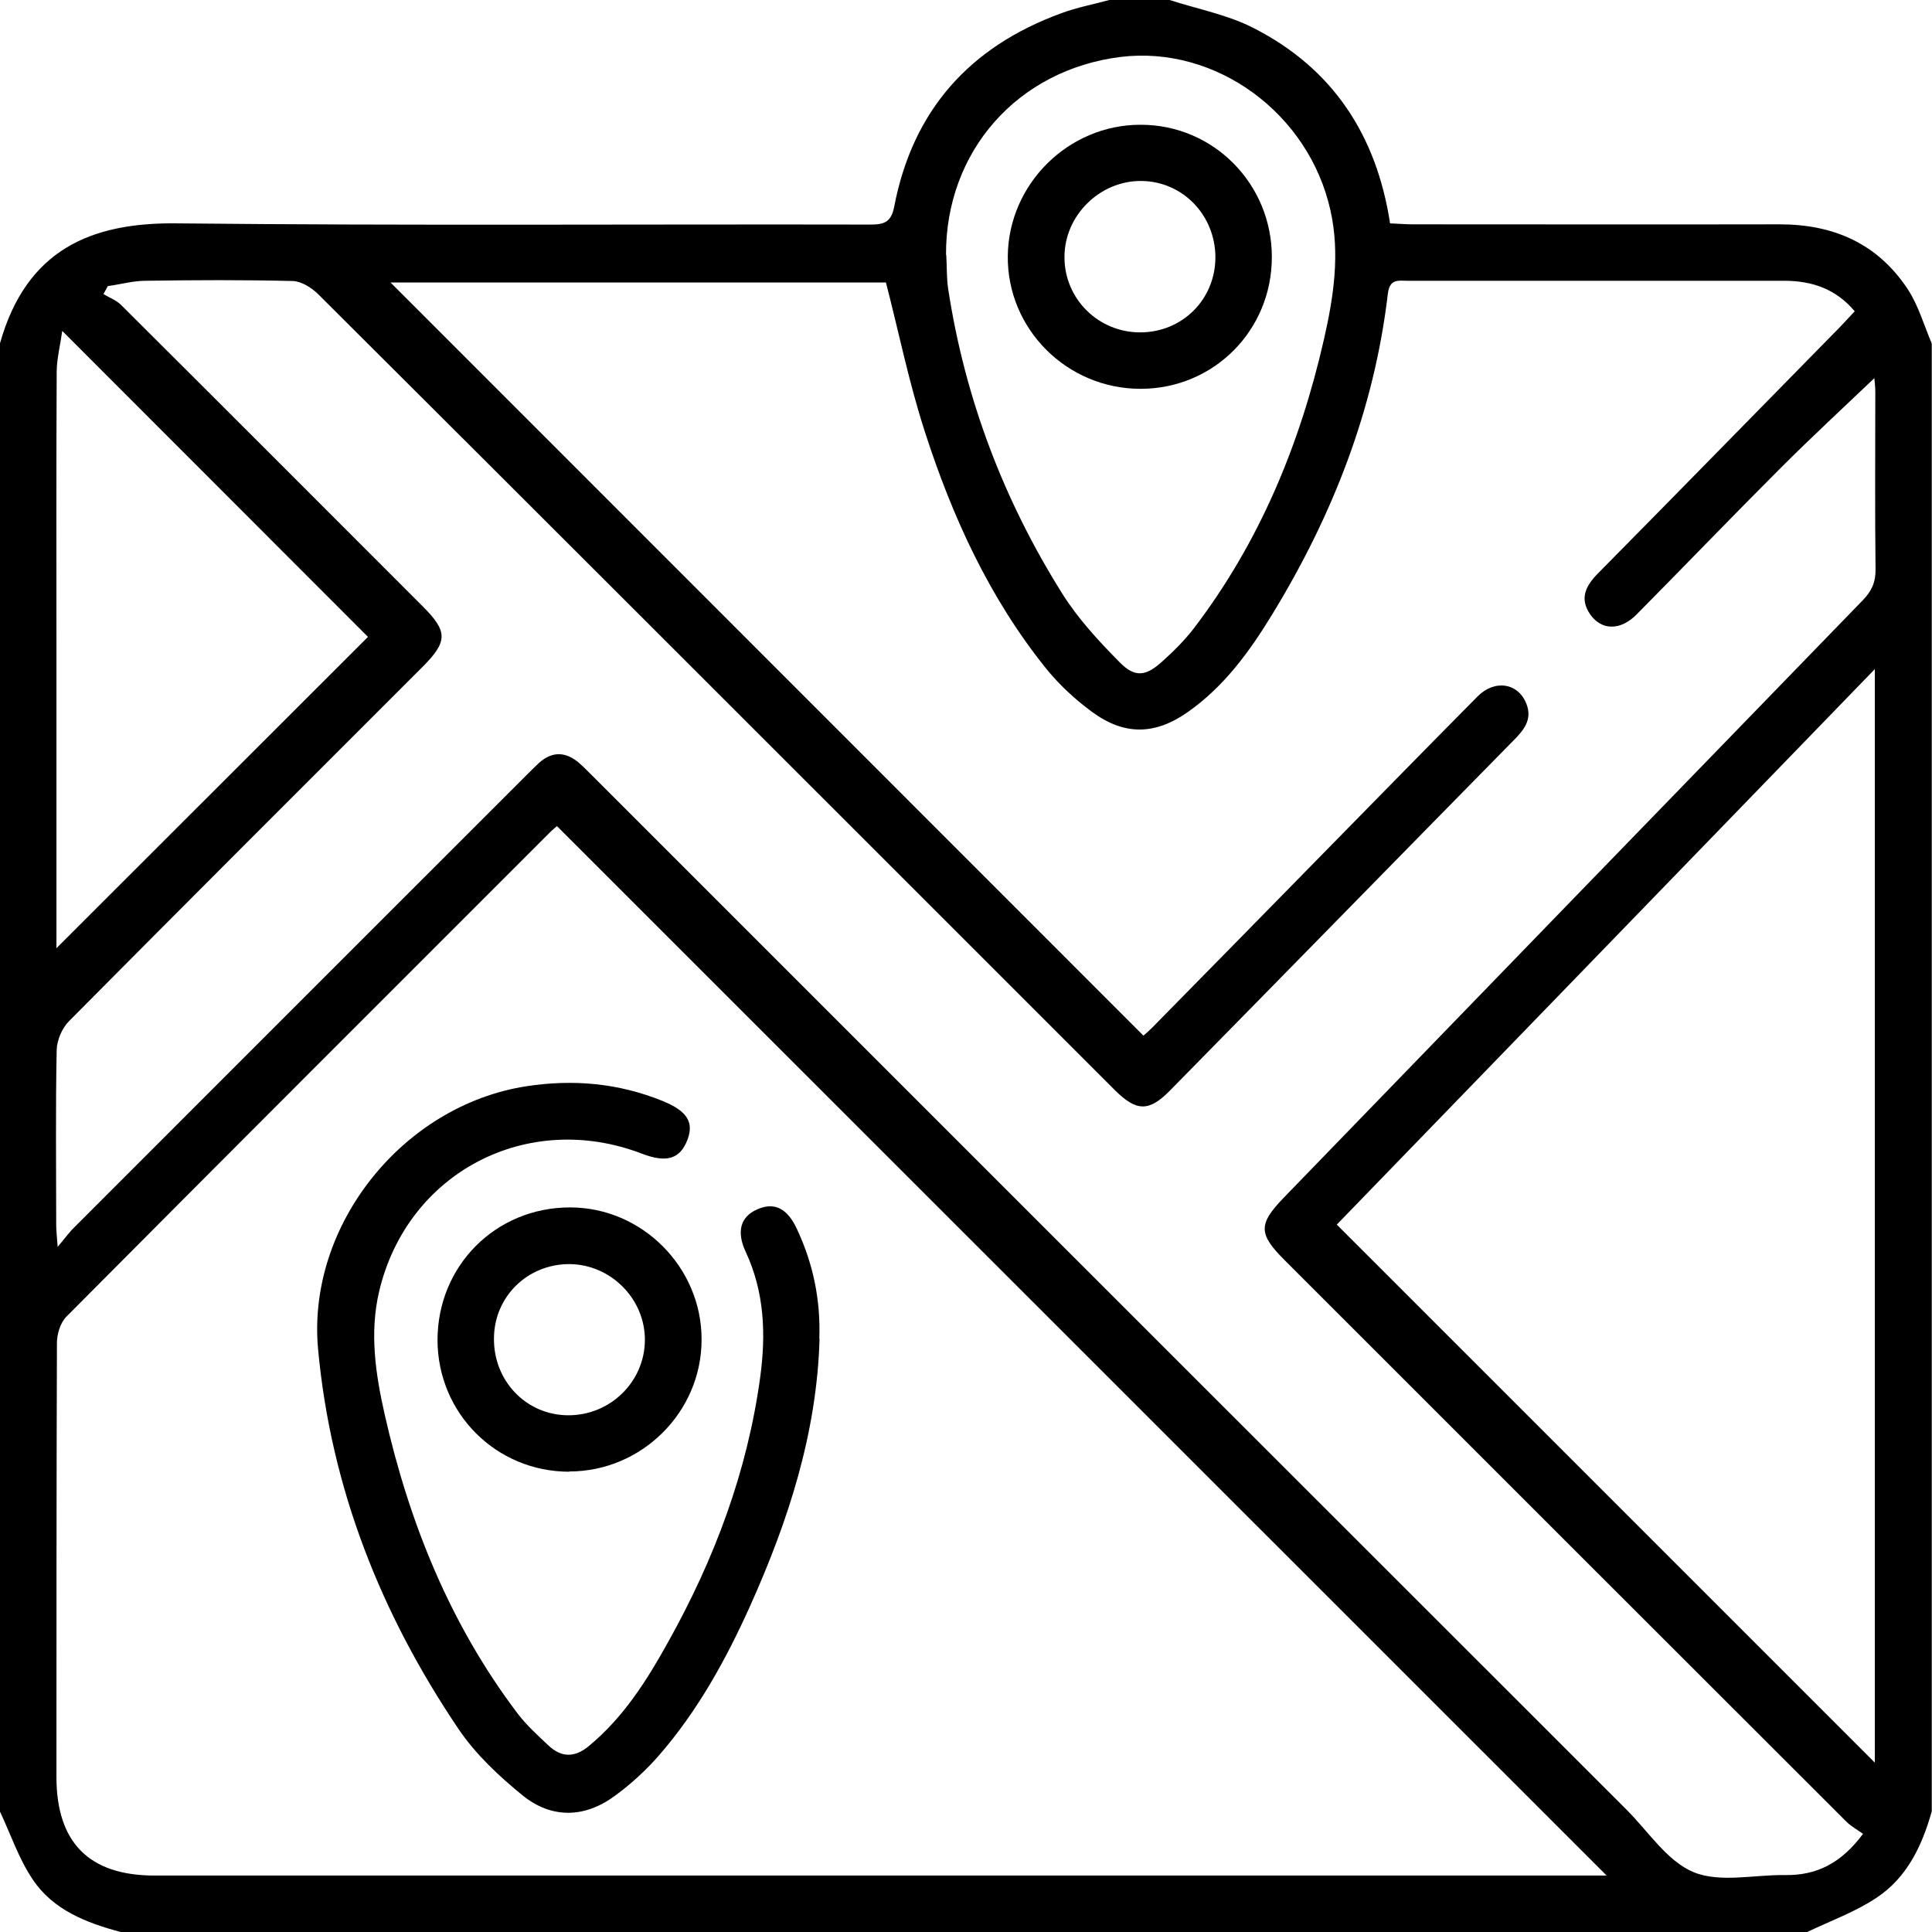
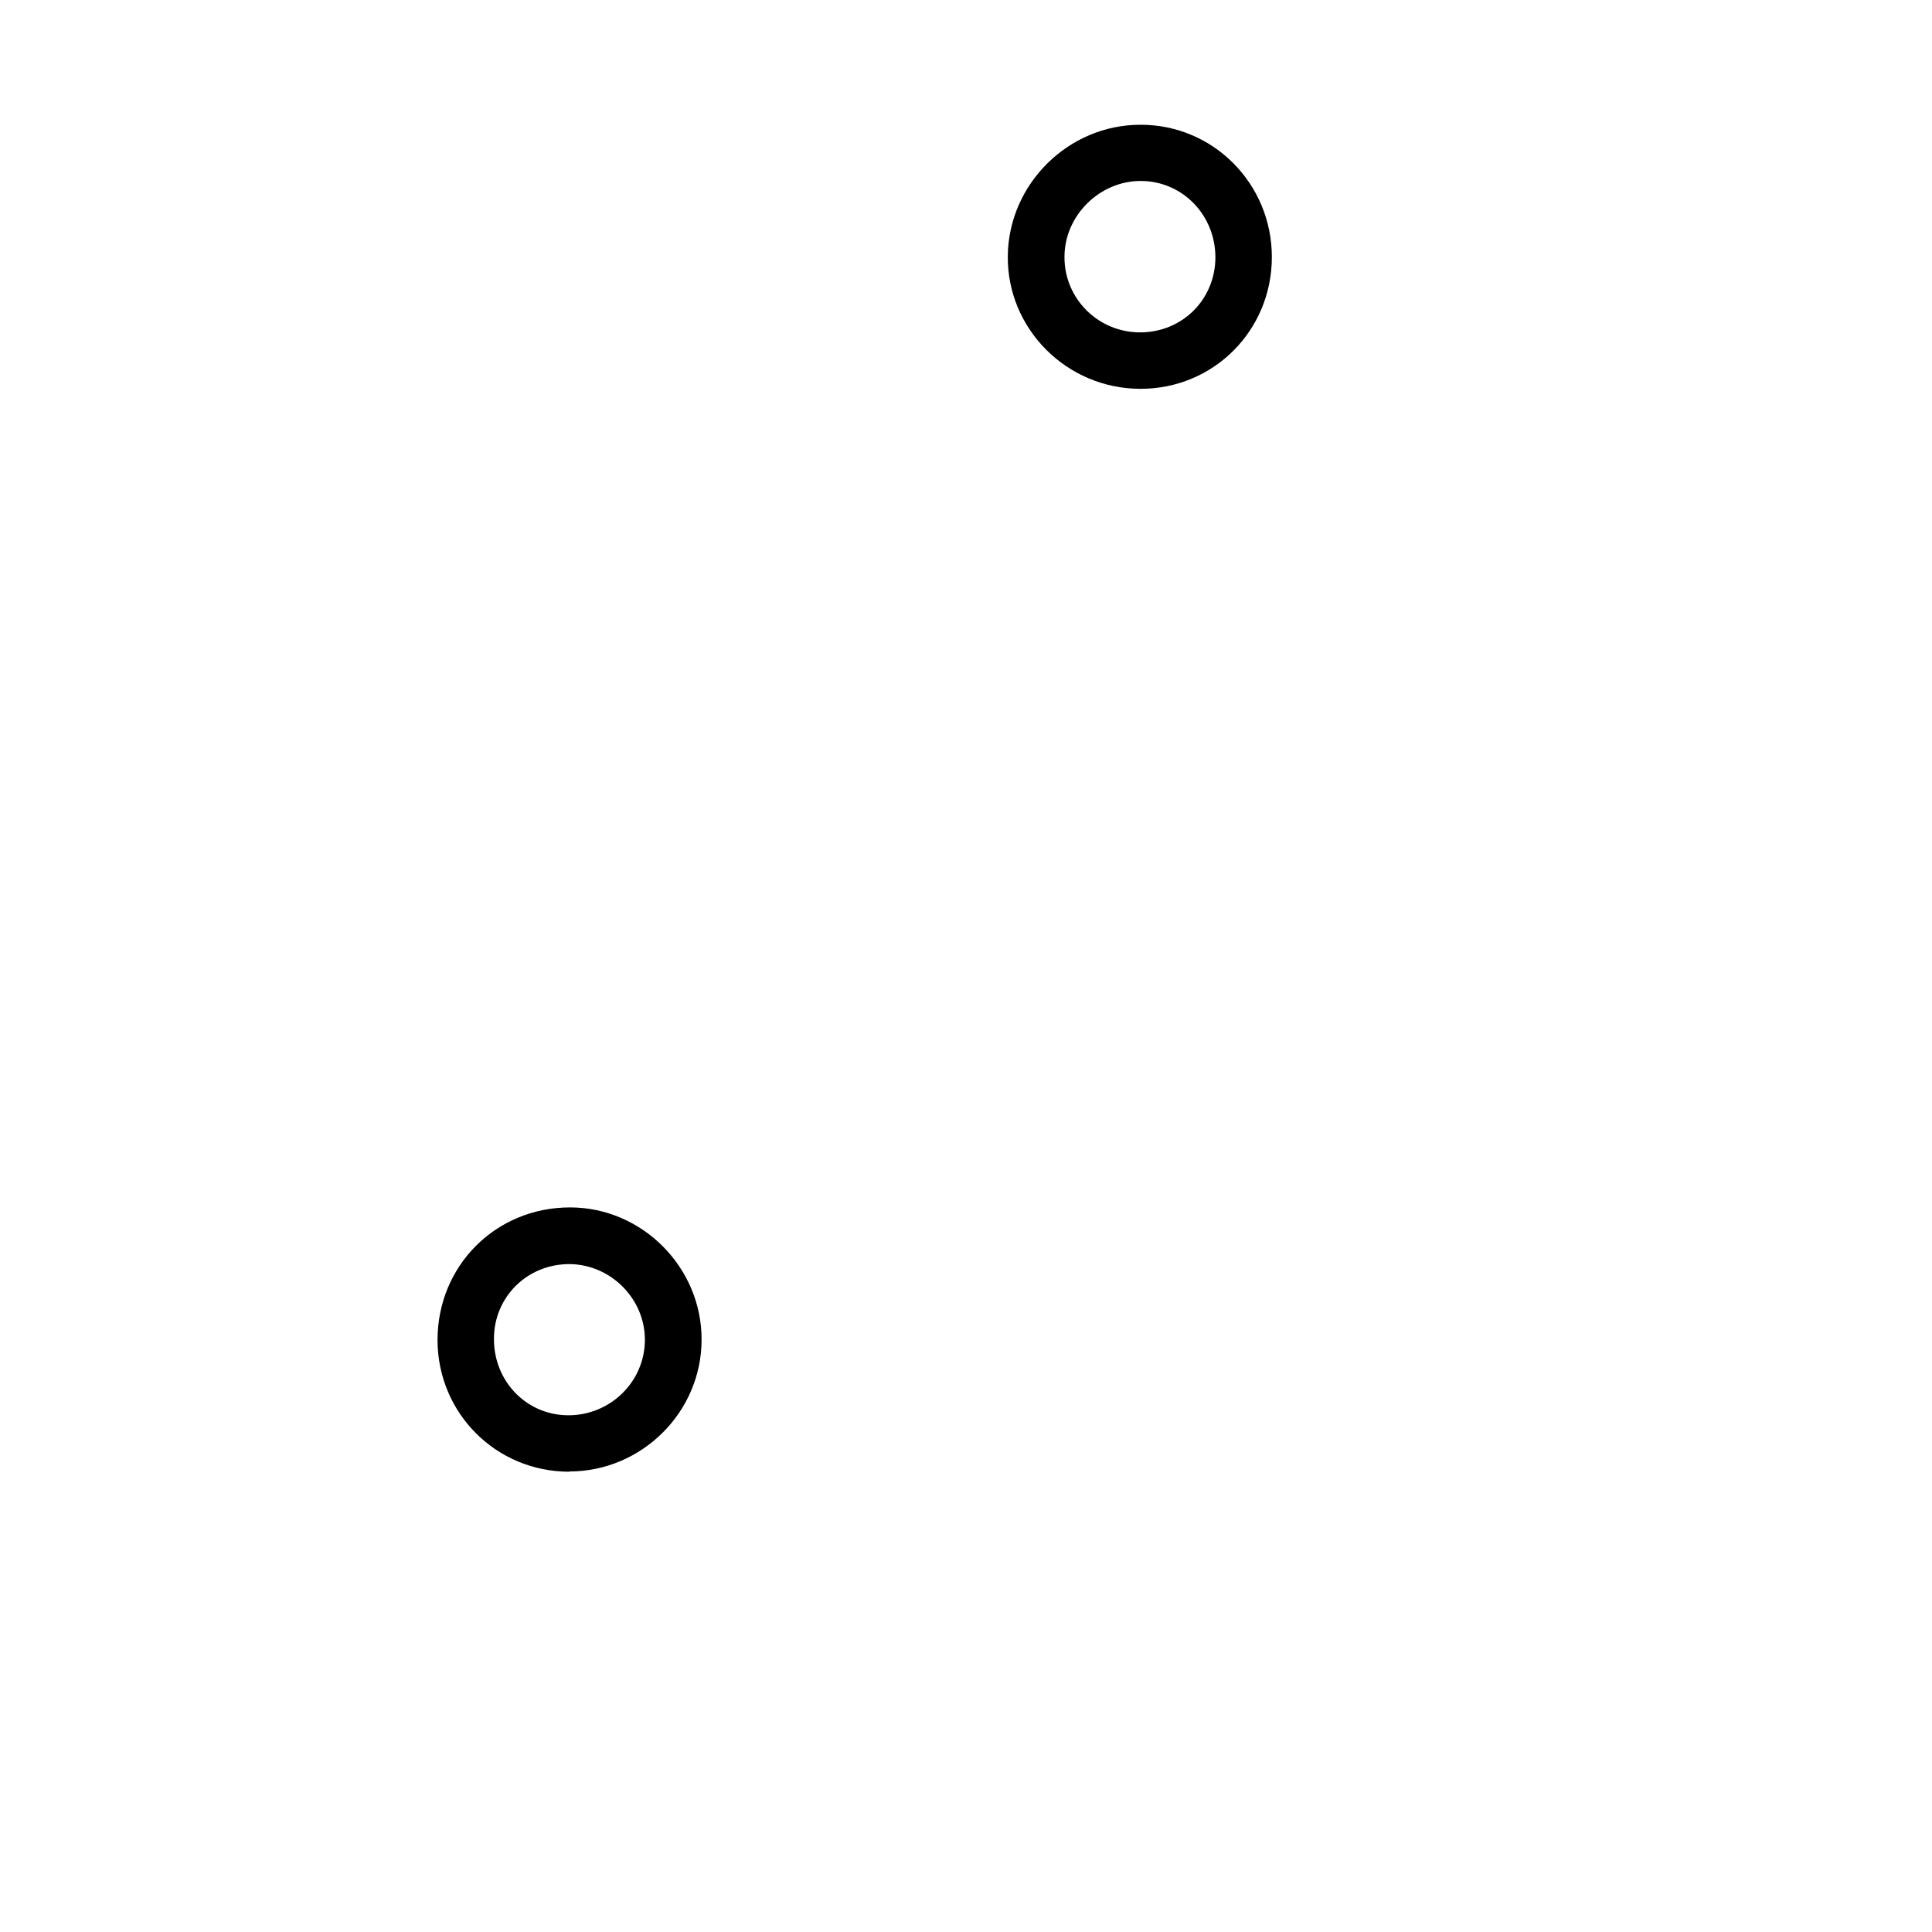
<svg xmlns="http://www.w3.org/2000/svg" id="Layer_1" viewBox="0 0 79.75 79.75">
  <defs />
-   <path d="M0 74.76V14.17c1.09-3.86 3.75-4.99 7.29-4.95 9.54.1 19.08.03 28.62.05.57 0 .87-.08 1-.73.76-3.98 3.11-6.61 6.89-7.99.64-.24 1.33-.37 1.99-.55h2.49c1.17.38 2.41.61 3.49 1.17 3.24 1.66 5.05 4.4 5.61 8.05.31.01.62.04.92.04 5.05 0 10.11.01 15.16 0 2.24 0 4.05.8 5.29 2.68.44.67.67 1.49.99 2.24v60.59c-.4 1.42-1.02 2.73-2.27 3.56-.88.59-1.91.96-2.87 1.42H4.98c-1.42-.38-2.79-.91-3.63-2.17-.58-.86-.91-1.87-1.36-2.82Zm76.92.95c-.25-.18-.51-.32-.71-.52-7.73-7.72-15.46-15.45-23.19-23.18-1.08-1.08-1.08-1.48-.03-2.57 7.96-8.22 15.93-16.45 23.9-24.66.37-.38.54-.75.53-1.29-.03-2.44-.01-4.88-.01-7.32 0-.22-.03-.43-.04-.56-1.29 1.23-2.6 2.44-3.86 3.7-2 2-3.96 4.04-5.95 6.05-.67.68-1.45.67-1.92 0-.46-.67-.17-1.2.34-1.71 3.34-3.38 6.66-6.78 9.99-10.17.19-.2.38-.41.59-.63-.78-.93-1.76-1.25-2.87-1.26H58.11c-.37 0-.74-.1-.82.52-.56 4.79-2.28 9.17-4.78 13.26-.94 1.54-1.99 2.98-3.49 4.03-1.36.95-2.62.96-3.95-.02-.68-.5-1.33-1.1-1.86-1.75-2.36-2.92-3.9-6.29-5.04-9.83-.65-2.01-1.07-4.09-1.6-6.14H16.12C26.49 22.04 36.84 32.38 47.2 42.75c.09-.08.23-.2.36-.33 2.31-2.35 4.62-4.7 6.93-7.06 2.16-2.2 4.32-4.41 6.5-6.61.71-.72 1.69-.56 2.02.31.25.64-.11 1.08-.53 1.5-4.73 4.81-9.45 9.64-14.18 14.45-.87.89-1.39.88-2.29-.02l-6.72-6.72c-8.72-8.72-17.44-17.44-26.17-26.14-.27-.26-.68-.52-1.04-.53-2.02-.05-4.05-.04-6.07-.01-.52 0-1.04.15-1.56.22l-.18.33c.25.15.53.25.73.45 4.16 4.14 8.3 8.29 12.45 12.44 1.04 1.04 1.04 1.45-.02 2.51-4.86 4.86-9.73 9.72-14.58 14.61-.29.29-.5.79-.51 1.19-.05 2.41-.02 4.83-.02 7.24 0 .22.03.43.06.89.32-.38.49-.62.69-.81 6.22-6.22 12.44-12.45 18.67-18.67.17-.17.33-.33.5-.49.55-.5 1.12-.48 1.67 0 .2.17.37.36.56.54C38.7 46.27 52.92 60.49 67.15 74.71c.9.9 1.67 2.12 2.76 2.57 1.09.45 2.5.1 3.77.12 1.29.02 2.31-.47 3.23-1.71Zm-10.6 1.71C51.85 62.96 37.44 48.54 22.99 34.1c-.05.05-.17.14-.28.25-6.66 6.66-13.33 13.32-19.97 20-.25.25-.39.72-.39 1.09-.02 5.97-.02 11.94-.02 17.91 0 2.71 1.35 4.07 4.05 4.07h59.93Zm11.07-49.8c-7.53 7.77-14.93 15.41-22.21 22.93l22.21 22.21V27.62ZM39.06 10.53c.03.47.01.94.08 1.4.69 4.51 2.28 8.7 4.7 12.56.65 1.04 1.51 1.97 2.38 2.85.63.64 1.08.58 1.76-.04.46-.41.91-.86 1.29-1.35 2.72-3.56 4.39-7.6 5.38-11.94.4-1.75.67-3.53.27-5.32-.89-4.02-4.73-6.82-8.66-6.34-4.26.53-7.23 3.9-7.21 8.17ZM2.33 39.14c4.34-4.33 8.63-8.63 12.86-12.85-4.14-4.14-8.33-8.34-12.62-12.63-.08.57-.22 1.12-.23 1.66-.02 3.89-.01 7.78-.01 11.67v12.15Z" class="cls-1" />
-   <path d="M33.83 55.26c-.11 3.9-1.29 7.52-2.87 11.04-.99 2.2-2.16 4.32-3.75 6.15-.54.62-1.16 1.19-1.83 1.68-1.25.92-2.61.95-3.81-.02-.97-.79-1.93-1.69-2.63-2.72-3.21-4.75-5.28-9.95-5.81-15.7-.47-5.11 3.5-10.06 8.59-10.85 1.94-.3 3.82-.13 5.64.61 1 .41 1.29.87 1.02 1.59-.3.8-.86.97-1.86.59-4.74-1.83-9.71.76-10.87 5.68-.4 1.71-.15 3.4.23 5.08 1.01 4.46 2.69 8.64 5.47 12.32.37.49.84.92 1.29 1.34.53.5 1.08.51 1.66.03 1.43-1.18 2.4-2.71 3.28-4.3 1.91-3.42 3.27-7.03 3.8-10.93.24-1.76.18-3.51-.6-5.18-.39-.84-.21-1.45.48-1.75.7-.31 1.24-.05 1.64.82.67 1.43.98 2.94.92 4.53Z" class="cls-1" />
-   <path d="M23.5 60.75c-3.02 0-5.43-2.41-5.44-5.43 0-3.07 2.4-5.48 5.47-5.48 2.98 0 5.44 2.48 5.43 5.46 0 2.99-2.47 5.44-5.46 5.44Zm-3.11-5.51c-.02 1.75 1.31 3.15 3.02 3.18 1.76.03 3.2-1.37 3.21-3.1.01-1.7-1.4-3.12-3.1-3.14-1.74-.01-3.12 1.34-3.13 3.06ZM52.5 10.61c0 3.03-2.4 5.44-5.42 5.44-3.04 0-5.51-2.47-5.48-5.48.03-2.98 2.51-5.43 5.49-5.42 3 0 5.41 2.44 5.41 5.46Zm-2.33.02c0-1.74-1.34-3.14-3.05-3.16-1.72-.02-3.19 1.43-3.18 3.15 0 1.72 1.4 3.1 3.12 3.1 1.74 0 3.1-1.35 3.11-3.09Z" class="cls-1" />
+   <path d="M23.5 60.75c-3.02 0-5.43-2.41-5.44-5.43 0-3.07 2.4-5.48 5.47-5.48 2.98 0 5.44 2.48 5.43 5.46 0 2.99-2.47 5.44-5.46 5.44Zm-3.11-5.51c-.02 1.75 1.31 3.15 3.02 3.18 1.76.03 3.2-1.37 3.21-3.1.01-1.7-1.4-3.12-3.1-3.14-1.74-.01-3.12 1.34-3.13 3.06ZM52.5 10.61c0 3.03-2.4 5.44-5.42 5.44-3.04 0-5.51-2.47-5.48-5.48.03-2.98 2.51-5.43 5.49-5.42 3 0 5.41 2.44 5.41 5.46Zm-2.33.02c0-1.74-1.34-3.14-3.05-3.16-1.72-.02-3.19 1.43-3.18 3.15 0 1.72 1.4 3.1 3.12 3.1 1.74 0 3.1-1.35 3.11-3.09" class="cls-1" />
</svg>